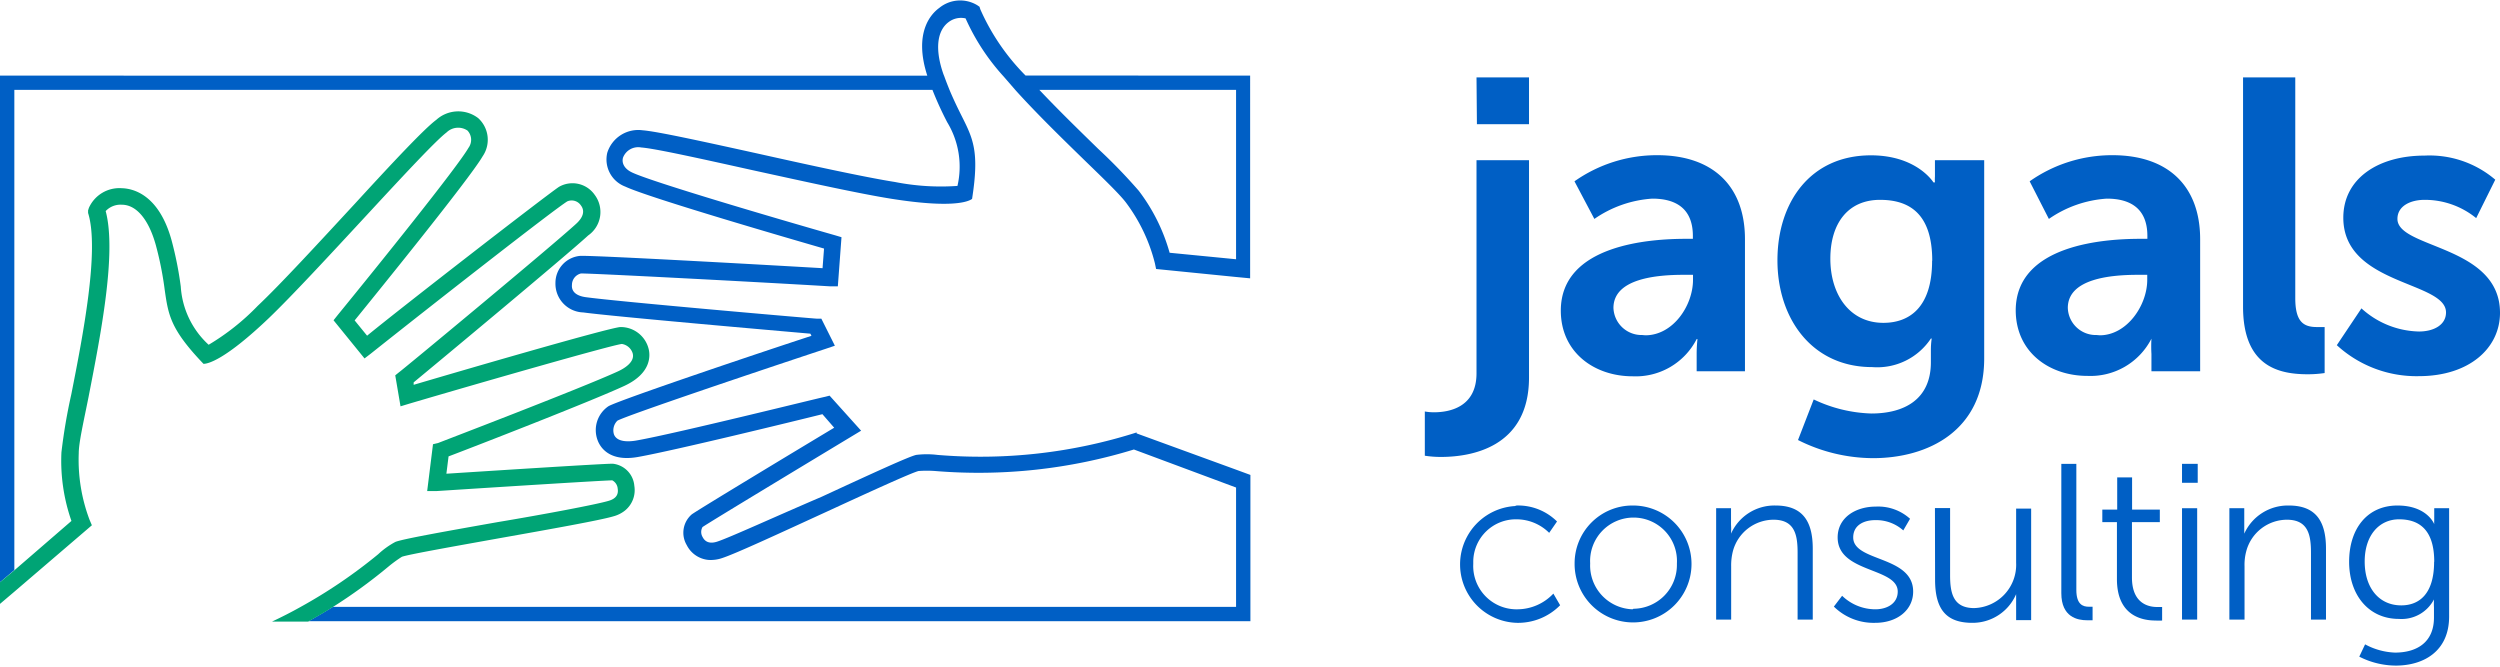
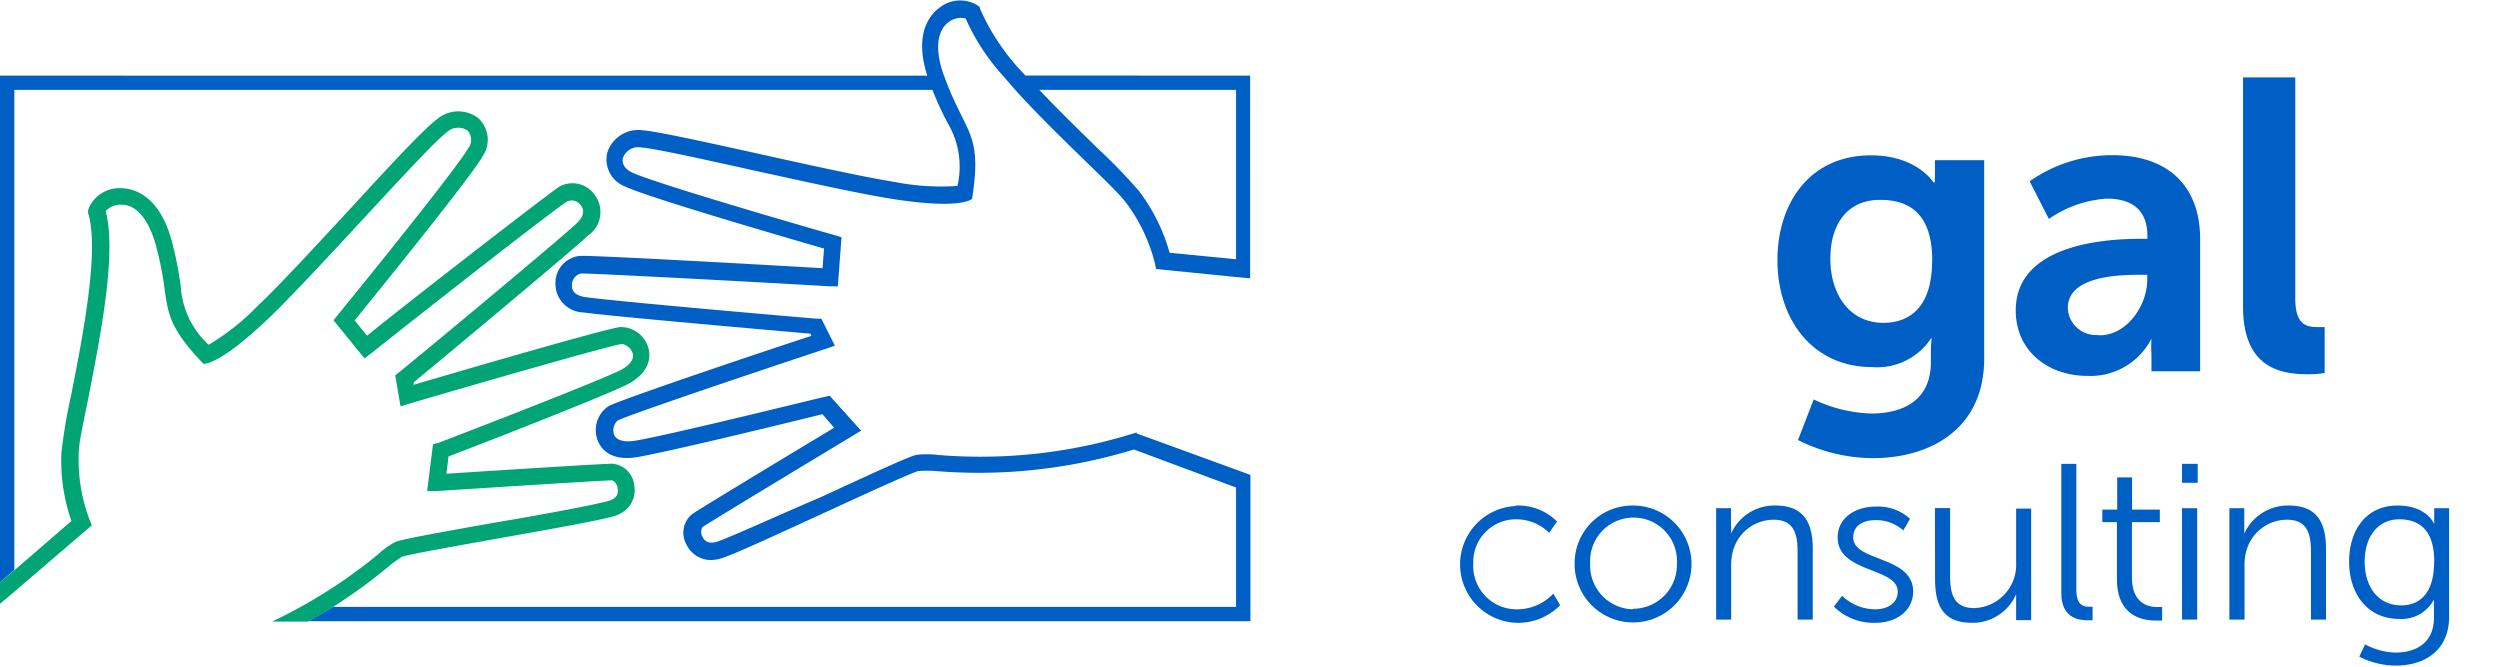
<svg xmlns="http://www.w3.org/2000/svg" id="Ebene_1" data-name="Ebene 1" viewBox="0 0 184.76 49.19" width="225" height="60">
  <defs>
    <style>.cls-1{fill:#005fc5;}.cls-2{fill:#00a475;}</style>
  </defs>
  <g id="Gruppe_1" data-name="Gruppe 1">
    <g id="Gruppe_2" data-name="Gruppe 2">
      <g id="Gruppe_1-2" data-name="Gruppe 1-2">
-         <path id="Pfad_1" data-name="Pfad 1" class="cls-1" d="M113,11.81V27.87c0,5.23-4.37,5.87-6.51,5.87a7.85,7.85,0,0,1-1.19-.09V30.38a3.71,3.71,0,0,0,.67.06c1.1,0,3.15-.34,3.15-2.88V11.81Zm-3.88-6.12H113V9.15h-3.85Z" transform="translate(0 -0.01)" />
-         <path id="Pfad_2" data-name="Pfad 2" class="cls-1" d="M124.6,17.62h.51v-.21c0-2.05-1.28-2.76-3-2.76a8.46,8.46,0,0,0-4.28,1.5l-1.47-2.78a10.56,10.56,0,0,1,6.12-1.93c4.1,0,6.48,2.27,6.48,6.21v9.76h-3.57V26.13a10,10,0,0,1,.06-1.1h-.06a5.06,5.06,0,0,1-4.74,2.75c-2.79,0-5.3-1.74-5.3-4.86C115.36,18,122.06,17.62,124.6,17.62Zm-3,7.13c2.05,0,3.52-2.2,3.52-4.1v-.37h-.68c-2,0-5.2.27-5.2,2.45a2.08,2.08,0,0,0,2.12,2Z" transform="translate(0 -0.01)" />
        <path id="Pfad_3" data-name="Pfad 3" class="cls-1" d="M138.3,30.53c2.38,0,4.4-1,4.4-3.79v-.92a5.79,5.79,0,0,1,.06-.83h-.06a4.76,4.76,0,0,1-4.34,2.11c-4.47,0-7-3.61-7-7.89s2.42-7.76,6.91-7.76c3.4,0,4.62,2,4.62,2H143a3,3,0,0,1,0-.43V11.81h3.64V26.46c0,5.35-4.16,7.37-8.22,7.37a12.4,12.4,0,0,1-5.54-1.34l1.16-3A10.56,10.56,0,0,0,138.3,30.53Zm4.5-11.29c0-3.54-1.75-4.5-3.86-4.5-2.35,0-3.67,1.72-3.67,4.35s1.41,4.74,3.92,4.74c1.86,0,3.6-1.07,3.6-4.59Z" transform="translate(0 -0.01)" />
        <path id="Pfad_4" data-name="Pfad 4" class="cls-1" d="M158.18,17.62h.52v-.21c0-2.05-1.28-2.76-3-2.76a8.46,8.46,0,0,0-4.28,1.5L150,13.37a10.56,10.56,0,0,1,6.12-1.93c4.1,0,6.48,2.27,6.48,6.21v9.76H159V26.13A10,10,0,0,1,159,25H159a5.06,5.06,0,0,1-4.74,2.75c-2.79,0-5.29-1.74-5.29-4.86C149,18,155.64,17.62,158.18,17.62Zm-3,7.13c2,0,3.51-2.2,3.51-4.1v-.37h-.67c-2,0-5.2.27-5.2,2.45a2.07,2.07,0,0,0,2.12,2Z" transform="translate(0 -0.01)" />
        <path id="Pfad_5" data-name="Pfad 5" class="cls-1" d="M165.77,5.69h3.86V22c0,1.72.58,2.14,1.59,2.14.3,0,.58,0,.58,0v3.4a8.48,8.48,0,0,1-1.23.09c-2.14,0-4.8-.55-4.8-5Z" transform="translate(0 -0.01)" />
-         <path id="Pfad_6" data-name="Pfad 6" class="cls-1" d="M174.52,22.76a6.5,6.5,0,0,0,4.25,1.71c1.1,0,2-.49,2-1.41,0-2.32-7.59-2-7.59-7,0-2.91,2.6-4.59,6-4.59a7.48,7.48,0,0,1,5.23,1.78L183,16.09a6,6,0,0,0-3.82-1.35c-1,0-2,.43-2,1.41,0,2.2,7.58,1.93,7.58,6.94,0,2.6-2.26,4.68-6,4.68a8.7,8.7,0,0,1-6.06-2.29Z" transform="translate(0 -0.01)" />
        <path id="Pfad_7" data-name="Pfad 7" class="cls-1" d="M112.07,37.33a4.08,4.08,0,0,1,3,1.18l-.58.84a3.43,3.43,0,0,0-2.4-1,3.15,3.15,0,0,0-3.21,3.1v.2A3.2,3.2,0,0,0,112,45h.16a3.67,3.67,0,0,0,2.64-1.16l.5.86a4.36,4.36,0,0,1-3.2,1.3,4.32,4.32,0,0,1-.14-8.63Z" transform="translate(0 -0.01)" />
        <path id="Pfad_8" data-name="Pfad 8" class="cls-1" d="M120.72,37.33a4.32,4.32,0,1,1-4.35,4.27h0a4.27,4.27,0,0,1,4.25-4.27Zm0,7.63a3.24,3.24,0,0,0,3.21-3.29v-.06a3.21,3.21,0,1,0-6.41,0v0A3.24,3.24,0,0,0,120.66,45Z" transform="translate(0 -0.01)" />
        <path id="Pfad_9" data-name="Pfad 9" class="cls-1" d="M126.83,37.53h1.1v1.23a4.82,4.82,0,0,1,0,.65h0a3.51,3.51,0,0,1,3.29-2.08c2,0,2.75,1.16,2.75,3.19v5.24h-1.12V40.82c0-1.3-.2-2.44-1.78-2.44a3.12,3.12,0,0,0-3,2.32,4.24,4.24,0,0,0-.13,1.12v3.94h-1.11Z" transform="translate(0 -0.01)" />
        <path id="Pfad_10" data-name="Pfad 10" class="cls-1" d="M136.14,44a3.53,3.53,0,0,0,2.45,1c.89,0,1.66-.44,1.66-1.31,0-1.8-4.44-1.36-4.44-4,0-1.47,1.33-2.28,2.82-2.28a3.51,3.51,0,0,1,2.53.9l-.5.86a3,3,0,0,0-2.07-.76c-.83,0-1.63.36-1.63,1.28,0,1.82,4.43,1.33,4.43,4,0,1.35-1.16,2.31-2.81,2.31a4.18,4.18,0,0,1-3.05-1.2Z" transform="translate(0 -0.01)" />
        <path id="Pfad_11" data-name="Pfad 11" class="cls-1" d="M143,37.52h1.12v4.95c0,1.29.2,2.44,1.78,2.44A3.2,3.2,0,0,0,149,41.56v-4h1.11v8.24H149V44.53c0-.36,0-.65,0-.65h0A3.5,3.5,0,0,1,145.76,46c-1.93,0-2.75-1-2.75-3.19Z" transform="translate(0 -0.01)" />
        <path id="Pfad_12" data-name="Pfad 12" class="cls-1" d="M152.34,34.25h1.11v9.32c0,1.08.49,1.24.92,1.24h.28v1l-.41,0c-.69,0-1.9-.22-1.9-2Z" transform="translate(0 -0.01)" />
        <path id="Pfad_13" data-name="Pfad 13" class="cls-1" d="M156.45,38.56h-1.08v-.93h1.1V35.25h1.1v2.38h2.05v.93h-2.06v4.09c0,1.93,1.23,2.18,1.85,2.18l.38,0v1a3.87,3.87,0,0,1-.48,0c-.95,0-2.86-.31-2.86-3.06Z" transform="translate(0 -0.01)" />
        <path id="Pfad_14" data-name="Pfad 14" class="cls-1" d="M161.26,34.25h1.16v1.4h-1.16Zm0,3.28h1.12v8.23h-1.12Z" transform="translate(0 -0.01)" />
        <path id="Pfad_15" data-name="Pfad 15" class="cls-1" d="M164.76,37.53h1.1v1.23c0,.21,0,.43,0,.65h0a3.53,3.53,0,0,1,3.29-2.08c2,0,2.75,1.16,2.75,3.19v5.24h-1.11V40.82c0-1.3-.2-2.44-1.78-2.44a3.12,3.12,0,0,0-3,2.32,3.86,3.86,0,0,0-.13,1.12v3.94h-1.12Z" transform="translate(0 -0.01)" />
        <path id="Pfad_16" data-name="Pfad 16" class="cls-1" d="M177,48.2c1.6,0,2.88-.75,2.88-2.59v-.75a5.83,5.83,0,0,1,0-.59h0a2.7,2.7,0,0,1-2.6,1.44c-2.21,0-3.67-1.75-3.67-4.22s1.36-4.16,3.57-4.16,2.72,1.38,2.72,1.38h0a2.64,2.64,0,0,1,0-.28v-.9H181v8c0,2.61-1.93,3.63-3.94,3.63a6,6,0,0,1-2.7-.66l.43-.91A5,5,0,0,0,177,48.2Zm2.9-6.71c0-2.41-1.15-3.14-2.6-3.14s-2.54,1.16-2.54,3.12,1.07,3.24,2.7,3.24c1.29,0,2.43-.8,2.43-3.22Z" transform="translate(0 -0.01)" />
      </g>
    </g>
    <path id="Pfad_17" data-name="Pfad 17" class="cls-1" d="M75.79,5.55A16.22,16.22,0,0,1,72.45.66L72.39.47,72.23.36a2.44,2.44,0,0,0-2.82.2c-.62.45-1.9,1.84-.88,5H0V43l1.06-.9V6.61H68.91A24.87,24.87,0,0,0,70,9a6.32,6.32,0,0,1,.76,4.71,17.48,17.48,0,0,1-4.62-.29c-2.28-.36-6.51-1.29-10.23-2.12-3.95-.87-7.36-1.62-8.41-1.7a2.4,2.4,0,0,0-2.62,1.66,2.14,2.14,0,0,0,1.33,2.5c1.73.82,12.27,3.88,14.69,4.58l-.11,1.45c-3.08-.18-16.66-.95-17.9-.91a2,2,0,0,0-1.84,2,2.12,2.12,0,0,0,2.05,2.18h0c2.2.3,14.5,1.37,16.79,1.57l.08.16c-3.08,1-14.1,4.7-15,5.2a2.13,2.13,0,0,0-.81,2.5c.18.5.84,1.64,3,1.25,2.7-.48,11.69-2.68,13.62-3.16l.87,1c-2.28,1.37-9.83,5.92-10.52,6.4a1.79,1.79,0,0,0-.38,2.27,2,2,0,0,0,1.6,1.1,2.57,2.57,0,0,0,1-.13c1-.32,4.42-1.91,7.76-3.44,2.82-1.3,6.33-2.91,6.78-3a8.3,8.3,0,0,1,1.22,0A39.11,39.11,0,0,0,83.8,33.19L91.35,36v8.82H24.6c-.56.35-1.16.7-1.8,1.06H92.41V35.07l-1.06-.39L84,32l0-.07a38,38,0,0,1-14.72,1.66,6.35,6.35,0,0,0-1.57,0c-.53.12-3,1.25-7,3.1C57.48,38.07,53.9,39.71,53,40c-.65.21-.94-.07-1.08-.35a.73.73,0,0,1,0-.73c.62-.42,7.53-4.59,11.09-6.74l.63-.38-2.33-2.59-.35.09c-.11,0-11,2.71-13.9,3.22-.54.1-1.47.16-1.69-.46a1,1,0,0,1,.26-1c.65-.37,9.8-3.46,15.42-5.32l.65-.22-1-2-.35,0c-.15,0-14.74-1.26-17.08-1.59-.69-.1-1.05-.42-1-.91a.87.87,0,0,1,.67-.84c1,0,12.48.6,18.38.95l.6,0,.27-3.63-.47-.14c-4.55-1.3-13.52-3.94-15-4.64-.54-.25-.79-.66-.68-1.09a1.2,1.2,0,0,1,1.35-.76c1,.07,4.5.85,8.24,1.68,3.93.86,8,1.76,10.31,2.12,4.38.69,5.6.22,5.9,0h0v0c.55-3.5.08-4.44-.78-6.15-.25-.5-.54-1.09-.86-1.84-.13-.32-.27-.67-.41-1.06l-.06-.15c-.64-1.81-.5-3.22.38-3.87a1.51,1.51,0,0,1,1.25-.27,16.07,16.07,0,0,0,2.81,4.29l.92,1.06c1.65,1.82,3.55,3.66,5.16,5.23,1.32,1.28,2.46,2.38,2.94,3a12.55,12.55,0,0,1,2.16,4.51l.09.43,5.9.59,1.05.1V5.56Zm10.65,13.1a13.58,13.58,0,0,0-2.28-4.58,40.44,40.44,0,0,0-3-3.1c-1.3-1.27-2.88-2.8-4.35-4.36H91.35V19.13Z" transform="translate(0 -0.01)" />
    <path id="Pfad_18" data-name="Pfad 18" class="cls-2" d="M46.14,28.49c2-.93,1.93-2.24,1.79-2.76a2.13,2.13,0,0,0-2.09-1.59c-1,.09-12.16,3.35-15.27,4.27l0-.18c1.77-1.46,11.27-9.36,12.9-10.86a2.11,2.11,0,0,0,.48-3l0,0a2,2,0,0,0-2.64-.59c-1,.67-11.75,9-14.18,11l-.92-1.13c1.58-1.95,8.5-10.47,9.46-12.13a2.16,2.16,0,0,0-.33-2.82,2.42,2.42,0,0,0-3.1.13C31.37,9.47,29,12,26.25,15c-2.59,2.8-5.53,6-7.2,7.57a17.37,17.37,0,0,1-3.63,2.88,6.37,6.37,0,0,1-2.06-4.3,26.19,26.19,0,0,0-.68-3.42C11.74,14.32,9.81,13.9,9,13.88a2.47,2.47,0,0,0-2.43,1.45l-.06.19,0,.19c.86,2.73-.4,9.15-1.24,13.4a41.73,41.73,0,0,0-.73,4.29,13.46,13.46,0,0,0,.74,5.07L1.06,42.12,0,43v1.6l1.06-.9,5.73-4.91-.17-.4a12.55,12.55,0,0,1-.8-4.93c0-.77.36-2.33.72-4.13.88-4.52,2.1-10.65,1.27-13.76A1.5,1.5,0,0,1,9,15.1c1.09,0,2,1.11,2.52,3a24.56,24.56,0,0,1,.65,3.27c.27,1.89.42,2.93,2.87,5.49v0h0c.35,0,1.62-.32,4.83-3.38,1.7-1.63,4.52-4.68,7.25-7.63S32.2,10.37,33,9.76a1.23,1.23,0,0,1,1.55-.14,1,1,0,0,1,.07,1.28c-.8,1.4-6.67,8.69-9.66,12.35l-.31.39,2.29,2.82.47-.36C32,22.45,41,15.41,41.93,14.85a.82.82,0,0,1,1,.3c.3.39.19.86-.33,1.34-1.73,1.6-13,10.94-13.12,11l-.27.22L29.6,30l.66-.2c5.67-1.67,15-4.34,15.7-4.41a1,1,0,0,1,.8.7c.17.64-.63,1.12-1.12,1.34-2.7,1.24-13.15,5.23-13.26,5.28L32,32.8l-.43,3.46.73,0c4.15-.27,12.21-.78,12.95-.79a.76.76,0,0,1,.4.61c.05.31,0,.72-.69.91-.91.27-4.79,1-8.2,1.57-4.35.77-7,1.25-7.54,1.46a6,6,0,0,0-1.27.91,37.66,37.66,0,0,1-5.78,3.92c-.64.36-1.33.71-2.07,1.06h2.67c.65-.36,1.25-.71,1.8-1.06a39,39,0,0,0,4.13-3,9.83,9.83,0,0,1,1-.73c.44-.17,4.24-.84,7.3-1.39,3.61-.64,7.36-1.31,8.33-1.6a2.32,2.32,0,0,0,.86-.43,1.94,1.94,0,0,0,.69-1.82,1.79,1.79,0,0,0-1.6-1.64c-.84,0-9.64.57-12.29.74l.16-1.28C35,33,43.66,29.64,46.14,28.49Z" transform="translate(0 -0.01)" />
  </g>
</svg>